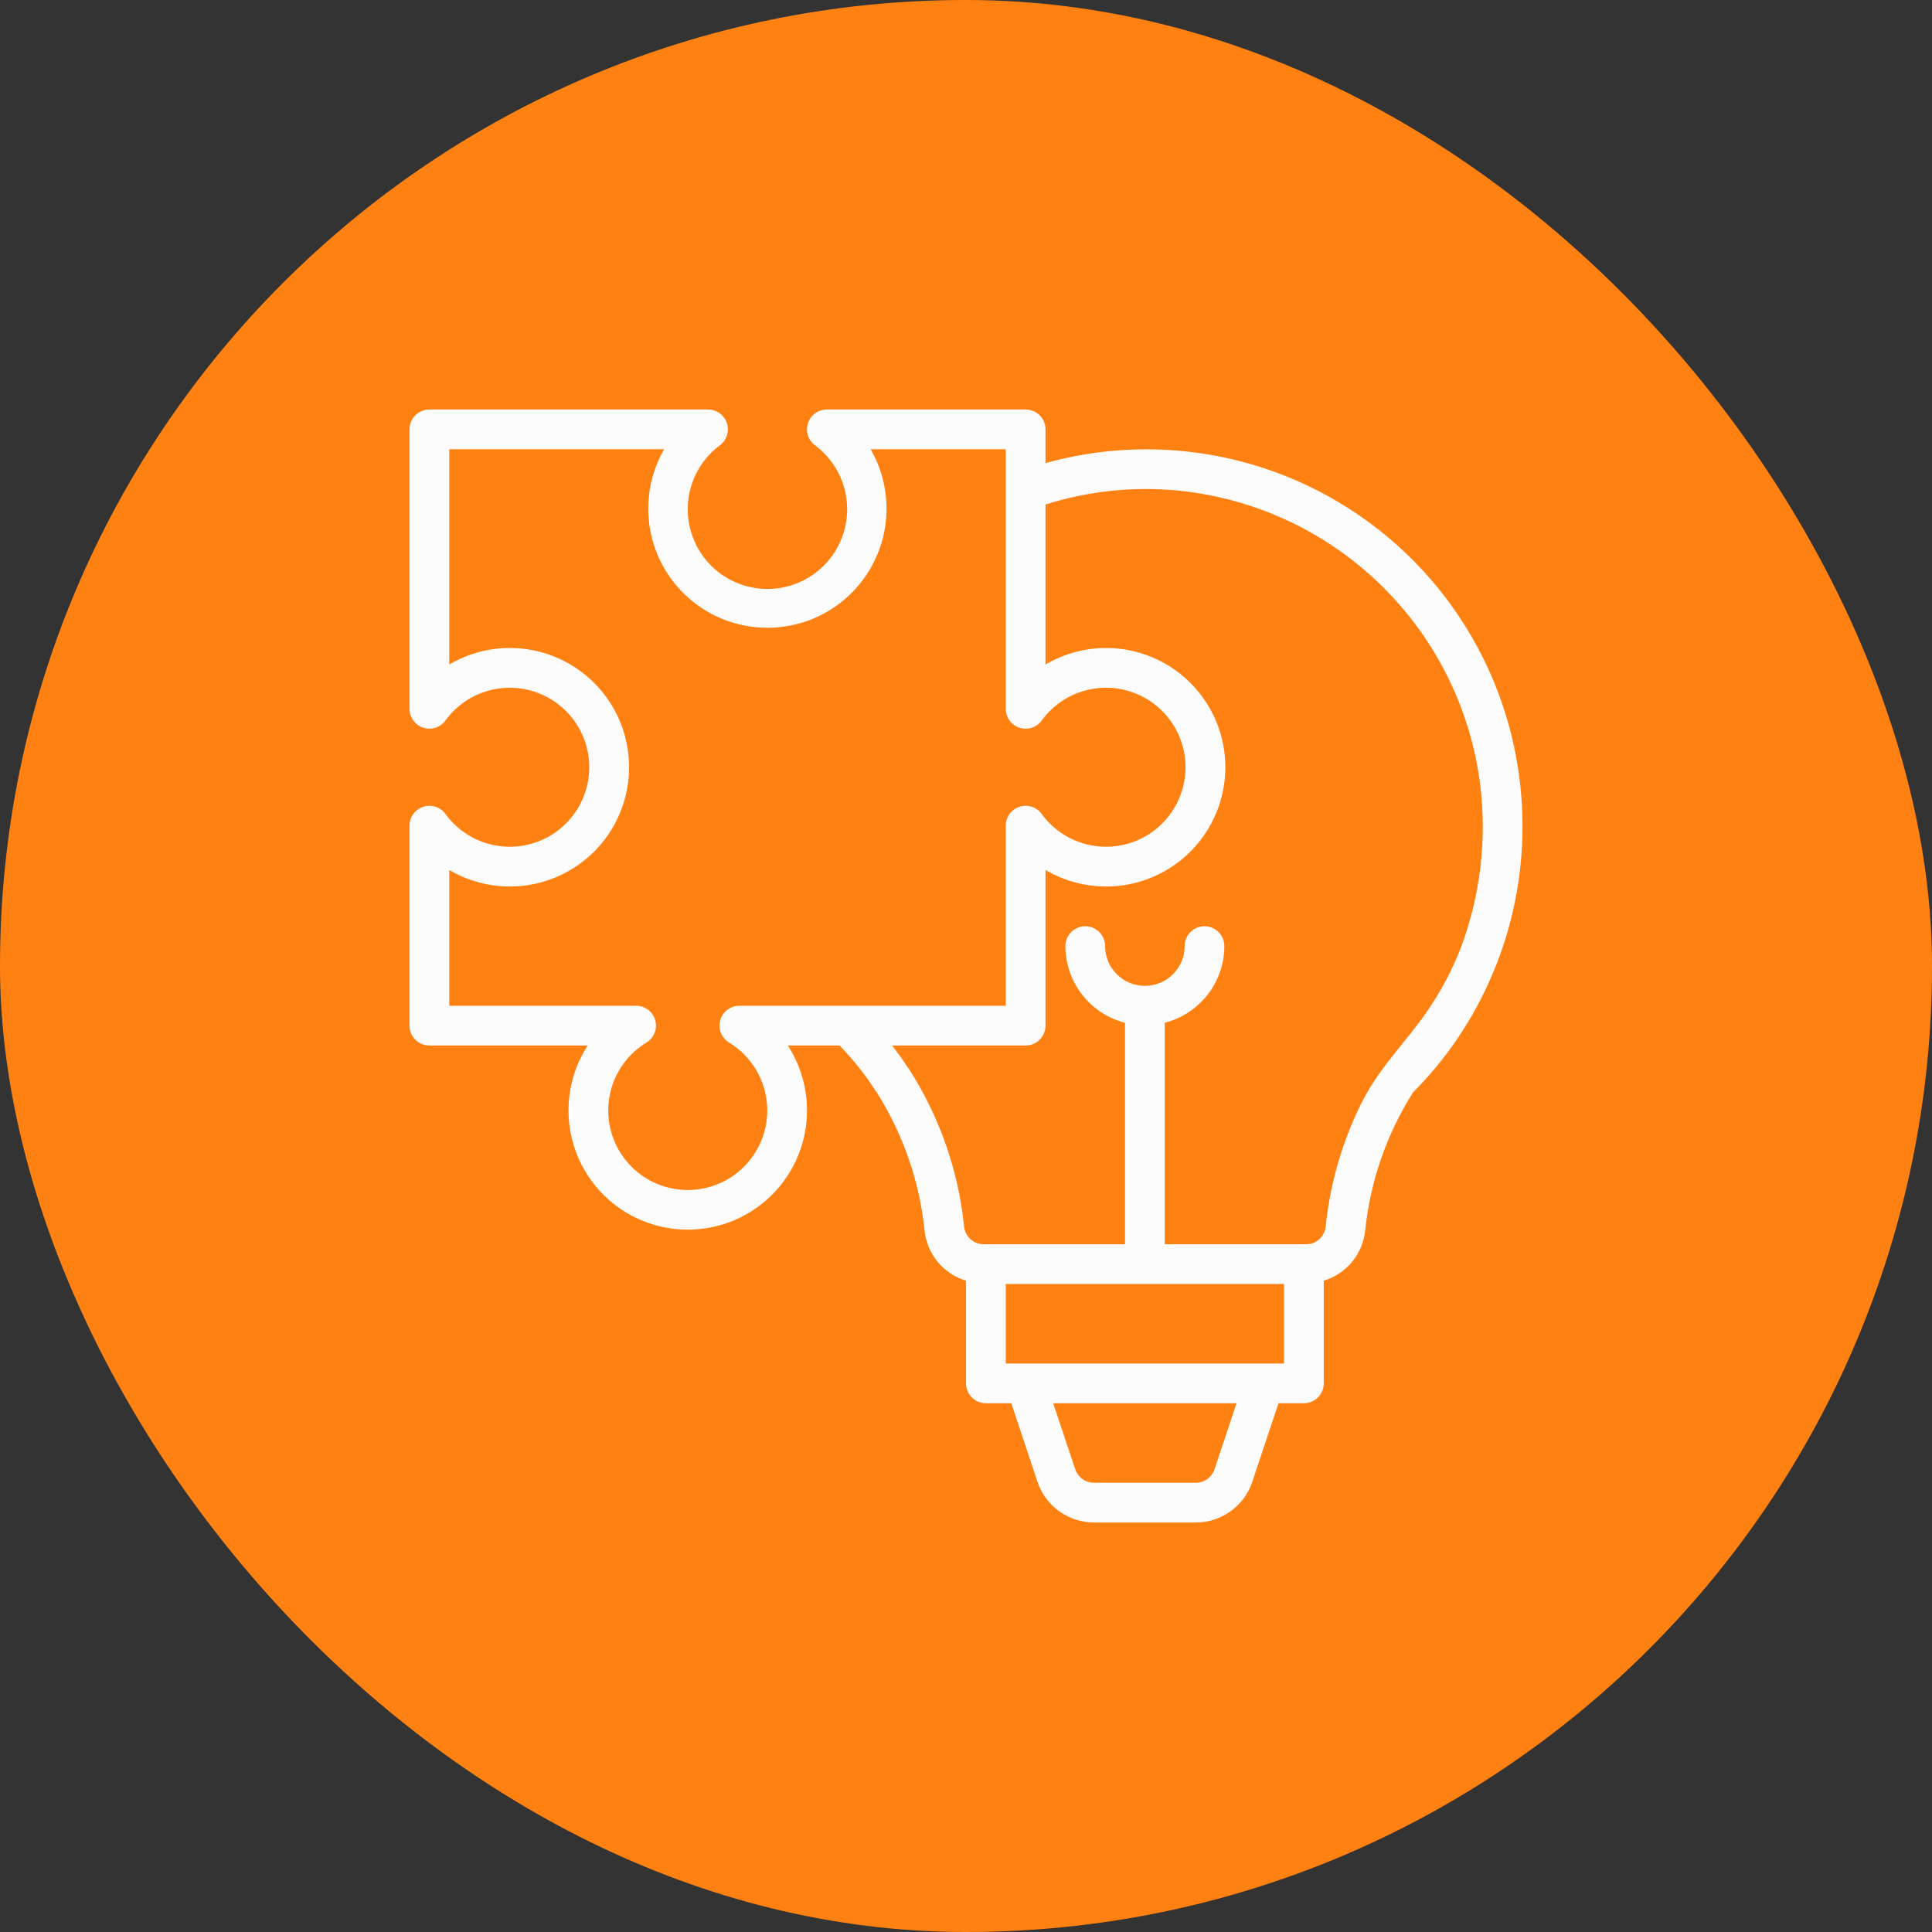
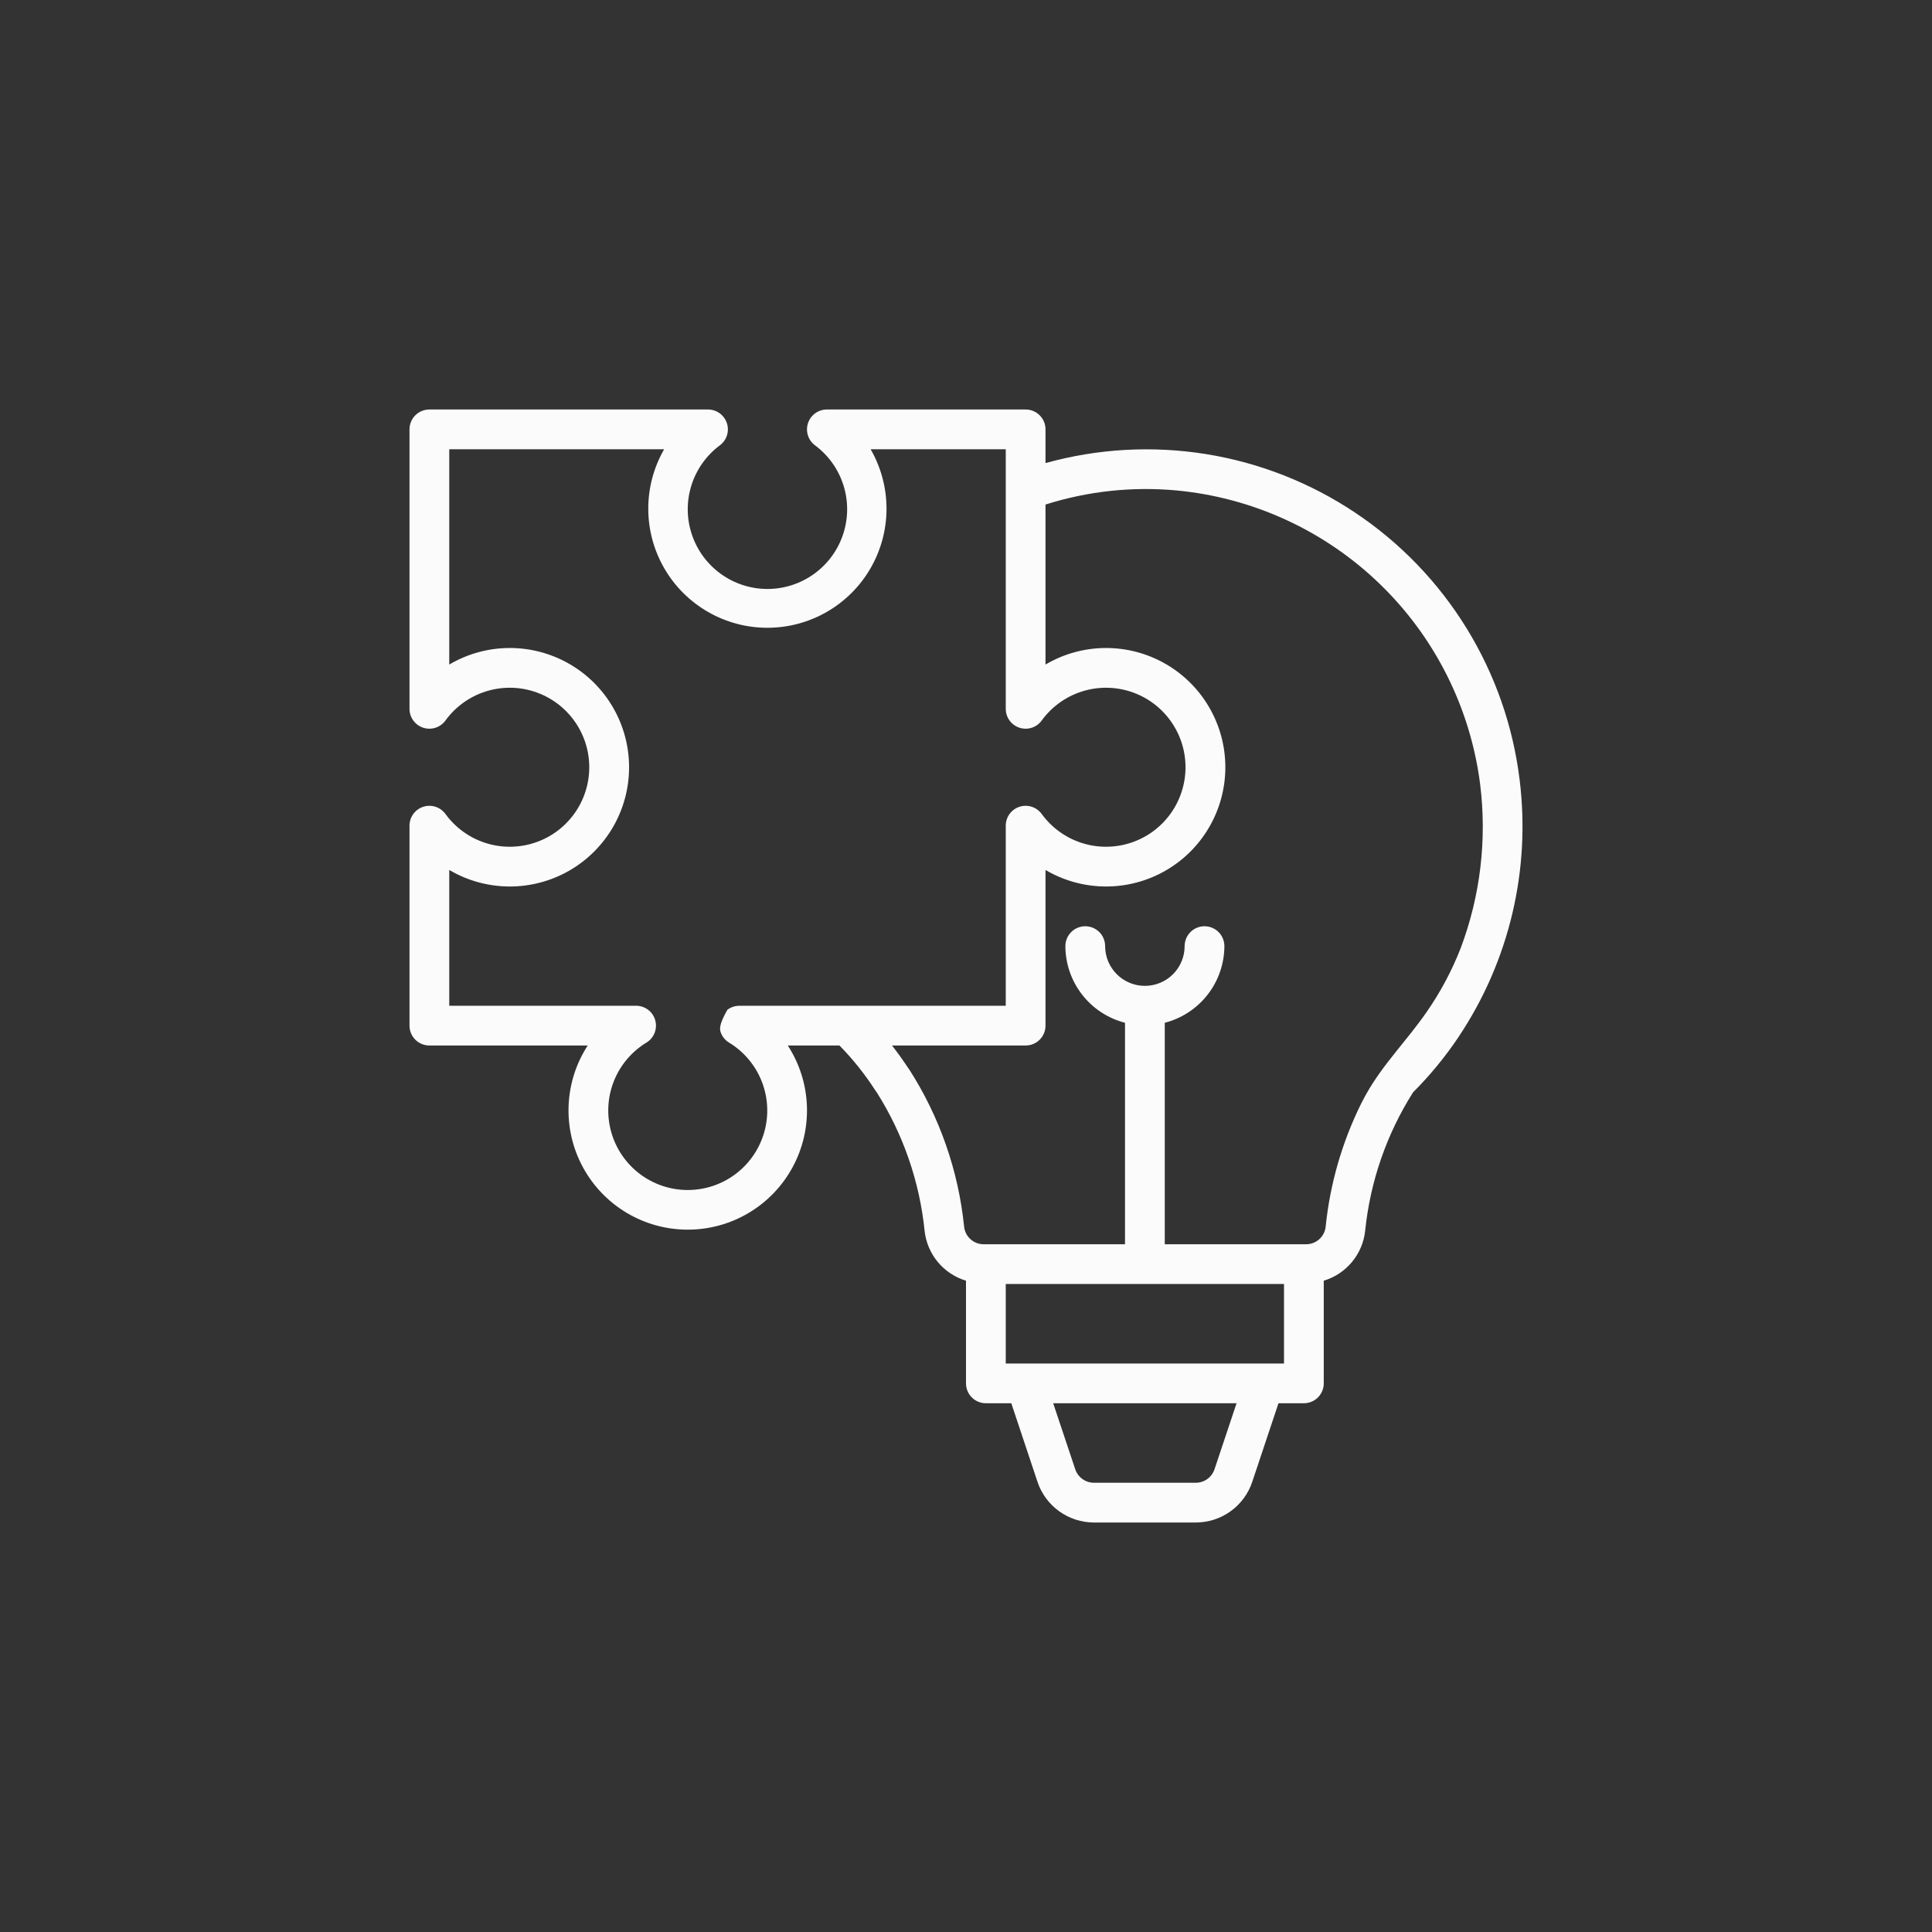
<svg xmlns="http://www.w3.org/2000/svg" width="92" height="92" viewBox="0 0 92 92" fill="none">
  <rect x="0" y="0" width="92" height="92" fill="#333333" stroke="none" />
-   <rect width="92" height="92" rx="46" fill="#FF8111" />
-   <path d="M72.362 37.123C72.048 34.566 71.186 32.106 69.834 29.912C68.483 27.718 66.674 25.841 64.53 24.411C62.387 22.98 59.96 22.028 57.416 21.621C54.871 21.215 52.269 21.361 49.786 22.052V20.446C49.786 20.322 49.762 20.199 49.714 20.084C49.667 19.969 49.597 19.865 49.509 19.777C49.421 19.689 49.317 19.619 49.202 19.572C49.087 19.524 48.964 19.5 48.84 19.5H39.375C39.177 19.5 38.983 19.562 38.822 19.678C38.661 19.794 38.54 19.958 38.477 20.146C38.414 20.334 38.412 20.538 38.471 20.727C38.53 20.917 38.647 21.083 38.806 21.203C39.447 21.678 39.921 22.343 40.163 23.103C40.404 23.864 40.399 24.681 40.149 25.439C39.9 26.197 39.417 26.856 38.771 27.324C38.125 27.792 37.348 28.045 36.55 28.046C35.752 28.047 34.974 27.796 34.327 27.33C33.679 26.863 33.196 26.205 32.944 25.448C32.692 24.691 32.685 23.873 32.925 23.112C33.164 22.351 33.637 21.685 34.277 21.208C34.437 21.09 34.556 20.924 34.616 20.734C34.677 20.544 34.676 20.34 34.614 20.151C34.551 19.962 34.431 19.797 34.27 19.68C34.108 19.563 33.914 19.5 33.715 19.5H20.446C20.322 19.5 20.199 19.524 20.084 19.572C19.969 19.619 19.865 19.689 19.777 19.777C19.689 19.865 19.619 19.969 19.572 20.084C19.524 20.199 19.5 20.322 19.5 20.446V33.754C19.5 33.954 19.563 34.148 19.681 34.31C19.798 34.472 19.964 34.592 20.154 34.654C20.344 34.715 20.549 34.716 20.739 34.654C20.929 34.592 21.094 34.472 21.212 34.31C21.682 33.663 22.344 33.182 23.105 32.935C23.865 32.688 24.684 32.688 25.444 32.935C26.205 33.182 26.867 33.664 27.337 34.311C27.807 34.957 28.06 35.736 28.06 36.536C28.06 37.335 27.807 38.114 27.337 38.761C26.867 39.408 26.205 39.889 25.444 40.136C24.684 40.383 23.865 40.383 23.105 40.136C22.344 39.889 21.682 39.408 21.212 38.761C21.094 38.6 20.929 38.479 20.739 38.418C20.549 38.356 20.344 38.356 20.154 38.418C19.964 38.479 19.798 38.6 19.681 38.761C19.563 38.923 19.5 39.118 19.5 39.318V48.839C19.5 48.964 19.524 49.087 19.572 49.202C19.619 49.316 19.689 49.421 19.777 49.509C19.865 49.597 19.969 49.666 20.084 49.714C20.199 49.761 20.322 49.786 20.446 49.786H27.986C27.43 50.643 27.116 51.634 27.076 52.655C27.036 53.676 27.272 54.689 27.76 55.587C28.248 56.485 28.969 57.235 29.847 57.757C30.725 58.28 31.728 58.555 32.75 58.555C33.772 58.555 34.775 58.28 35.653 57.757C36.531 57.235 37.252 56.485 37.74 55.587C38.228 54.689 38.464 53.676 38.424 52.655C38.385 51.634 38.07 50.643 37.514 49.786H39.975C40.617 50.44 41.19 51.159 41.686 51.93C41.705 51.961 41.727 51.991 41.751 52.019C43.008 54.008 43.788 56.262 44.028 58.603C44.086 59.15 44.303 59.668 44.654 60.092C45.005 60.516 45.473 60.827 46 60.986V65.875C46 65.999 46.025 66.122 46.072 66.237C46.12 66.352 46.189 66.457 46.277 66.544C46.365 66.632 46.469 66.702 46.584 66.749C46.699 66.797 46.822 66.822 46.947 66.821H48.157L49.403 70.559C49.591 71.125 49.953 71.617 50.436 71.965C50.92 72.313 51.501 72.501 52.097 72.5H56.94C57.536 72.501 58.117 72.313 58.6 71.965C59.084 71.617 59.445 71.125 59.633 70.559L60.88 66.821H62.09C62.214 66.822 62.337 66.797 62.452 66.749C62.567 66.702 62.671 66.632 62.759 66.544C62.847 66.457 62.917 66.352 62.964 66.237C63.012 66.122 63.036 65.999 63.036 65.875V60.986C63.563 60.827 64.031 60.516 64.382 60.092C64.733 59.668 64.951 59.15 65.008 58.603C65.249 56.262 66.028 54.008 67.286 52.019L67.288 52.016C68.098 51.206 68.826 50.319 69.463 49.368L69.466 49.361C71.869 45.762 72.897 41.418 72.362 37.123ZM35.211 47.893C35.003 47.893 34.801 47.961 34.636 48.086C34.471 48.212 34.352 48.388 34.297 48.588C34.242 48.788 34.254 49.001 34.332 49.193C34.409 49.385 34.548 49.547 34.726 49.653C35.43 50.083 35.974 50.732 36.275 51.5C36.576 52.269 36.618 53.114 36.394 53.908C36.17 54.702 35.693 55.402 35.035 55.9C34.378 56.398 33.575 56.667 32.75 56.667C31.925 56.667 31.122 56.398 30.465 55.9C29.807 55.402 29.33 54.702 29.106 53.908C28.883 53.114 28.924 52.269 29.225 51.5C29.526 50.732 30.07 50.083 30.774 49.653C30.952 49.547 31.091 49.385 31.168 49.193C31.246 49.001 31.258 48.788 31.203 48.588C31.148 48.388 31.029 48.212 30.864 48.086C30.699 47.961 30.497 47.893 30.29 47.893H21.393V41.427C22.255 41.935 23.237 42.207 24.238 42.214C25.239 42.221 26.225 41.963 27.094 41.467C27.964 40.97 28.686 40.252 29.189 39.386C29.692 38.52 29.956 37.537 29.956 36.536C29.956 35.534 29.692 34.551 29.189 33.685C28.686 32.819 27.964 32.101 27.094 31.605C26.225 31.108 25.239 30.85 24.238 30.857C23.237 30.864 22.255 31.136 21.393 31.645V21.393H31.626C31.13 22.255 30.869 23.233 30.87 24.228C30.871 25.223 31.134 26.2 31.632 27.062C32.13 27.923 32.846 28.638 33.708 29.135C34.57 29.633 35.547 29.894 36.542 29.894C37.537 29.894 38.515 29.633 39.377 29.135C40.239 28.638 40.955 27.923 41.453 27.062C41.951 26.2 42.214 25.223 42.215 24.228C42.215 23.233 41.955 22.255 41.459 21.393H47.893V33.754C47.893 33.954 47.956 34.148 48.074 34.31C48.191 34.472 48.357 34.592 48.547 34.654C48.737 34.715 48.942 34.716 49.132 34.654C49.322 34.592 49.487 34.472 49.605 34.31C50.075 33.663 50.737 33.182 51.498 32.935C52.258 32.688 53.077 32.688 53.837 32.935C54.598 33.182 55.26 33.664 55.73 34.311C56.2 34.957 56.453 35.736 56.453 36.536C56.453 37.335 56.2 38.114 55.73 38.761C55.26 39.408 54.598 39.889 53.837 40.136C53.077 40.383 52.258 40.383 51.498 40.136C50.737 39.889 50.075 39.408 49.605 38.761C49.487 38.6 49.322 38.479 49.132 38.418C48.942 38.356 48.737 38.356 48.547 38.418C48.357 38.479 48.191 38.6 48.074 38.761C47.956 38.923 47.893 39.118 47.893 39.318V47.893H35.211ZM57.836 69.96C57.774 70.149 57.654 70.313 57.493 70.429C57.332 70.546 57.138 70.608 56.94 70.607H52.097C51.898 70.608 51.704 70.546 51.543 70.429C51.382 70.313 51.262 70.149 51.2 69.96L50.152 66.821H58.884L57.836 69.96ZM61.143 64.929H47.893V61.143H61.143V64.929ZM69.557 45.148C69.137 46.226 68.59 47.25 67.929 48.2C67.011 49.528 65.849 50.684 65.058 52.1L65.014 52.177C64.944 52.304 64.876 52.433 64.812 52.563C63.906 54.396 63.335 56.377 63.127 58.411C63.103 58.641 62.995 58.855 62.823 59.01C62.651 59.165 62.427 59.251 62.195 59.25H55.465V48.704C56.275 48.495 56.993 48.024 57.507 47.363C58.021 46.703 58.301 45.89 58.304 45.054C58.304 44.803 58.204 44.562 58.027 44.384C57.849 44.207 57.608 44.107 57.358 44.107C57.106 44.107 56.866 44.207 56.688 44.384C56.511 44.562 56.411 44.803 56.411 45.054C56.411 45.556 56.212 46.037 55.857 46.392C55.502 46.747 55.02 46.946 54.518 46.946C54.016 46.946 53.535 46.747 53.18 46.392C52.825 46.037 52.625 45.556 52.625 45.054C52.625 44.803 52.526 44.562 52.348 44.384C52.171 44.207 51.93 44.107 51.679 44.107C51.428 44.107 51.187 44.207 51.01 44.384C50.832 44.562 50.732 44.803 50.732 45.054C50.735 45.89 51.015 46.703 51.529 47.363C52.043 48.024 52.761 48.495 53.572 48.704V59.25H46.841C46.609 59.251 46.386 59.165 46.214 59.01C46.041 58.855 45.933 58.641 45.91 58.411C45.638 55.744 44.742 53.179 43.294 50.922C43.275 50.892 43.254 50.864 43.231 50.836C42.971 50.439 42.718 50.097 42.477 49.786H48.84C48.964 49.786 49.087 49.761 49.202 49.714C49.317 49.666 49.421 49.597 49.509 49.509C49.597 49.421 49.667 49.316 49.714 49.202C49.762 49.087 49.786 48.964 49.786 48.839V41.427C50.648 41.935 51.63 42.207 52.631 42.214C53.633 42.221 54.618 41.963 55.487 41.467C56.357 40.97 57.08 40.252 57.582 39.386C58.085 38.52 58.35 37.537 58.35 36.536C58.35 35.534 58.085 34.551 57.582 33.685C57.08 32.819 56.357 32.101 55.487 31.605C54.618 31.108 53.633 30.85 52.631 30.857C51.63 30.864 50.648 31.136 49.786 31.645V24.026C51.799 23.388 53.919 23.16 56.021 23.354C59.664 23.696 63.082 25.268 65.711 27.813C68.34 30.358 70.024 33.723 70.484 37.353C70.811 39.988 70.493 42.663 69.557 45.148Z" fill="#FBFBFB" />
+   <path d="M72.362 37.123C72.048 34.566 71.186 32.106 69.834 29.912C68.483 27.718 66.674 25.841 64.53 24.411C62.387 22.98 59.96 22.028 57.416 21.621C54.871 21.215 52.269 21.361 49.786 22.052V20.446C49.786 20.322 49.762 20.199 49.714 20.084C49.667 19.969 49.597 19.865 49.509 19.777C49.421 19.689 49.317 19.619 49.202 19.572C49.087 19.524 48.964 19.5 48.84 19.5H39.375C39.177 19.5 38.983 19.562 38.822 19.678C38.661 19.794 38.54 19.958 38.477 20.146C38.414 20.334 38.412 20.538 38.471 20.727C38.53 20.917 38.647 21.083 38.806 21.203C39.447 21.678 39.921 22.343 40.163 23.103C40.404 23.864 40.399 24.681 40.149 25.439C39.9 26.197 39.417 26.856 38.771 27.324C38.125 27.792 37.348 28.045 36.55 28.046C35.752 28.047 34.974 27.796 34.327 27.33C33.679 26.863 33.196 26.205 32.944 25.448C32.692 24.691 32.685 23.873 32.925 23.112C33.164 22.351 33.637 21.685 34.277 21.208C34.437 21.09 34.556 20.924 34.616 20.734C34.677 20.544 34.676 20.34 34.614 20.151C34.551 19.962 34.431 19.797 34.27 19.68C34.108 19.563 33.914 19.5 33.715 19.5H20.446C20.322 19.5 20.199 19.524 20.084 19.572C19.969 19.619 19.865 19.689 19.777 19.777C19.689 19.865 19.619 19.969 19.572 20.084C19.524 20.199 19.5 20.322 19.5 20.446V33.754C19.5 33.954 19.563 34.148 19.681 34.31C19.798 34.472 19.964 34.592 20.154 34.654C20.344 34.715 20.549 34.716 20.739 34.654C20.929 34.592 21.094 34.472 21.212 34.31C21.682 33.663 22.344 33.182 23.105 32.935C23.865 32.688 24.684 32.688 25.444 32.935C26.205 33.182 26.867 33.664 27.337 34.311C27.807 34.957 28.06 35.736 28.06 36.536C28.06 37.335 27.807 38.114 27.337 38.761C26.867 39.408 26.205 39.889 25.444 40.136C24.684 40.383 23.865 40.383 23.105 40.136C22.344 39.889 21.682 39.408 21.212 38.761C21.094 38.6 20.929 38.479 20.739 38.418C20.549 38.356 20.344 38.356 20.154 38.418C19.964 38.479 19.798 38.6 19.681 38.761C19.563 38.923 19.5 39.118 19.5 39.318V48.839C19.5 48.964 19.524 49.087 19.572 49.202C19.619 49.316 19.689 49.421 19.777 49.509C19.865 49.597 19.969 49.666 20.084 49.714C20.199 49.761 20.322 49.786 20.446 49.786H27.986C27.43 50.643 27.116 51.634 27.076 52.655C27.036 53.676 27.272 54.689 27.76 55.587C28.248 56.485 28.969 57.235 29.847 57.757C30.725 58.28 31.728 58.555 32.75 58.555C33.772 58.555 34.775 58.28 35.653 57.757C36.531 57.235 37.252 56.485 37.74 55.587C38.228 54.689 38.464 53.676 38.424 52.655C38.385 51.634 38.07 50.643 37.514 49.786H39.975C40.617 50.44 41.19 51.159 41.686 51.93C41.705 51.961 41.727 51.991 41.751 52.019C43.008 54.008 43.788 56.262 44.028 58.603C44.086 59.15 44.303 59.668 44.654 60.092C45.005 60.516 45.473 60.827 46 60.986V65.875C46 65.999 46.025 66.122 46.072 66.237C46.12 66.352 46.189 66.457 46.277 66.544C46.365 66.632 46.469 66.702 46.584 66.749C46.699 66.797 46.822 66.822 46.947 66.821H48.157L49.403 70.559C49.591 71.125 49.953 71.617 50.436 71.965C50.92 72.313 51.501 72.501 52.097 72.5H56.94C57.536 72.501 58.117 72.313 58.6 71.965C59.084 71.617 59.445 71.125 59.633 70.559L60.88 66.821H62.09C62.214 66.822 62.337 66.797 62.452 66.749C62.567 66.702 62.671 66.632 62.759 66.544C62.847 66.457 62.917 66.352 62.964 66.237C63.012 66.122 63.036 65.999 63.036 65.875V60.986C63.563 60.827 64.031 60.516 64.382 60.092C64.733 59.668 64.951 59.15 65.008 58.603C65.249 56.262 66.028 54.008 67.286 52.019L67.288 52.016C68.098 51.206 68.826 50.319 69.463 49.368L69.466 49.361C71.869 45.762 72.897 41.418 72.362 37.123ZM35.211 47.893C35.003 47.893 34.801 47.961 34.636 48.086C34.242 48.788 34.254 49.001 34.332 49.193C34.409 49.385 34.548 49.547 34.726 49.653C35.43 50.083 35.974 50.732 36.275 51.5C36.576 52.269 36.618 53.114 36.394 53.908C36.17 54.702 35.693 55.402 35.035 55.9C34.378 56.398 33.575 56.667 32.75 56.667C31.925 56.667 31.122 56.398 30.465 55.9C29.807 55.402 29.33 54.702 29.106 53.908C28.883 53.114 28.924 52.269 29.225 51.5C29.526 50.732 30.07 50.083 30.774 49.653C30.952 49.547 31.091 49.385 31.168 49.193C31.246 49.001 31.258 48.788 31.203 48.588C31.148 48.388 31.029 48.212 30.864 48.086C30.699 47.961 30.497 47.893 30.29 47.893H21.393V41.427C22.255 41.935 23.237 42.207 24.238 42.214C25.239 42.221 26.225 41.963 27.094 41.467C27.964 40.97 28.686 40.252 29.189 39.386C29.692 38.52 29.956 37.537 29.956 36.536C29.956 35.534 29.692 34.551 29.189 33.685C28.686 32.819 27.964 32.101 27.094 31.605C26.225 31.108 25.239 30.85 24.238 30.857C23.237 30.864 22.255 31.136 21.393 31.645V21.393H31.626C31.13 22.255 30.869 23.233 30.87 24.228C30.871 25.223 31.134 26.2 31.632 27.062C32.13 27.923 32.846 28.638 33.708 29.135C34.57 29.633 35.547 29.894 36.542 29.894C37.537 29.894 38.515 29.633 39.377 29.135C40.239 28.638 40.955 27.923 41.453 27.062C41.951 26.2 42.214 25.223 42.215 24.228C42.215 23.233 41.955 22.255 41.459 21.393H47.893V33.754C47.893 33.954 47.956 34.148 48.074 34.31C48.191 34.472 48.357 34.592 48.547 34.654C48.737 34.715 48.942 34.716 49.132 34.654C49.322 34.592 49.487 34.472 49.605 34.31C50.075 33.663 50.737 33.182 51.498 32.935C52.258 32.688 53.077 32.688 53.837 32.935C54.598 33.182 55.26 33.664 55.73 34.311C56.2 34.957 56.453 35.736 56.453 36.536C56.453 37.335 56.2 38.114 55.73 38.761C55.26 39.408 54.598 39.889 53.837 40.136C53.077 40.383 52.258 40.383 51.498 40.136C50.737 39.889 50.075 39.408 49.605 38.761C49.487 38.6 49.322 38.479 49.132 38.418C48.942 38.356 48.737 38.356 48.547 38.418C48.357 38.479 48.191 38.6 48.074 38.761C47.956 38.923 47.893 39.118 47.893 39.318V47.893H35.211ZM57.836 69.96C57.774 70.149 57.654 70.313 57.493 70.429C57.332 70.546 57.138 70.608 56.94 70.607H52.097C51.898 70.608 51.704 70.546 51.543 70.429C51.382 70.313 51.262 70.149 51.2 69.96L50.152 66.821H58.884L57.836 69.96ZM61.143 64.929H47.893V61.143H61.143V64.929ZM69.557 45.148C69.137 46.226 68.59 47.25 67.929 48.2C67.011 49.528 65.849 50.684 65.058 52.1L65.014 52.177C64.944 52.304 64.876 52.433 64.812 52.563C63.906 54.396 63.335 56.377 63.127 58.411C63.103 58.641 62.995 58.855 62.823 59.01C62.651 59.165 62.427 59.251 62.195 59.25H55.465V48.704C56.275 48.495 56.993 48.024 57.507 47.363C58.021 46.703 58.301 45.89 58.304 45.054C58.304 44.803 58.204 44.562 58.027 44.384C57.849 44.207 57.608 44.107 57.358 44.107C57.106 44.107 56.866 44.207 56.688 44.384C56.511 44.562 56.411 44.803 56.411 45.054C56.411 45.556 56.212 46.037 55.857 46.392C55.502 46.747 55.02 46.946 54.518 46.946C54.016 46.946 53.535 46.747 53.18 46.392C52.825 46.037 52.625 45.556 52.625 45.054C52.625 44.803 52.526 44.562 52.348 44.384C52.171 44.207 51.93 44.107 51.679 44.107C51.428 44.107 51.187 44.207 51.01 44.384C50.832 44.562 50.732 44.803 50.732 45.054C50.735 45.89 51.015 46.703 51.529 47.363C52.043 48.024 52.761 48.495 53.572 48.704V59.25H46.841C46.609 59.251 46.386 59.165 46.214 59.01C46.041 58.855 45.933 58.641 45.91 58.411C45.638 55.744 44.742 53.179 43.294 50.922C43.275 50.892 43.254 50.864 43.231 50.836C42.971 50.439 42.718 50.097 42.477 49.786H48.84C48.964 49.786 49.087 49.761 49.202 49.714C49.317 49.666 49.421 49.597 49.509 49.509C49.597 49.421 49.667 49.316 49.714 49.202C49.762 49.087 49.786 48.964 49.786 48.839V41.427C50.648 41.935 51.63 42.207 52.631 42.214C53.633 42.221 54.618 41.963 55.487 41.467C56.357 40.97 57.08 40.252 57.582 39.386C58.085 38.52 58.35 37.537 58.35 36.536C58.35 35.534 58.085 34.551 57.582 33.685C57.08 32.819 56.357 32.101 55.487 31.605C54.618 31.108 53.633 30.85 52.631 30.857C51.63 30.864 50.648 31.136 49.786 31.645V24.026C51.799 23.388 53.919 23.16 56.021 23.354C59.664 23.696 63.082 25.268 65.711 27.813C68.34 30.358 70.024 33.723 70.484 37.353C70.811 39.988 70.493 42.663 69.557 45.148Z" fill="#FBFBFB" />
</svg>